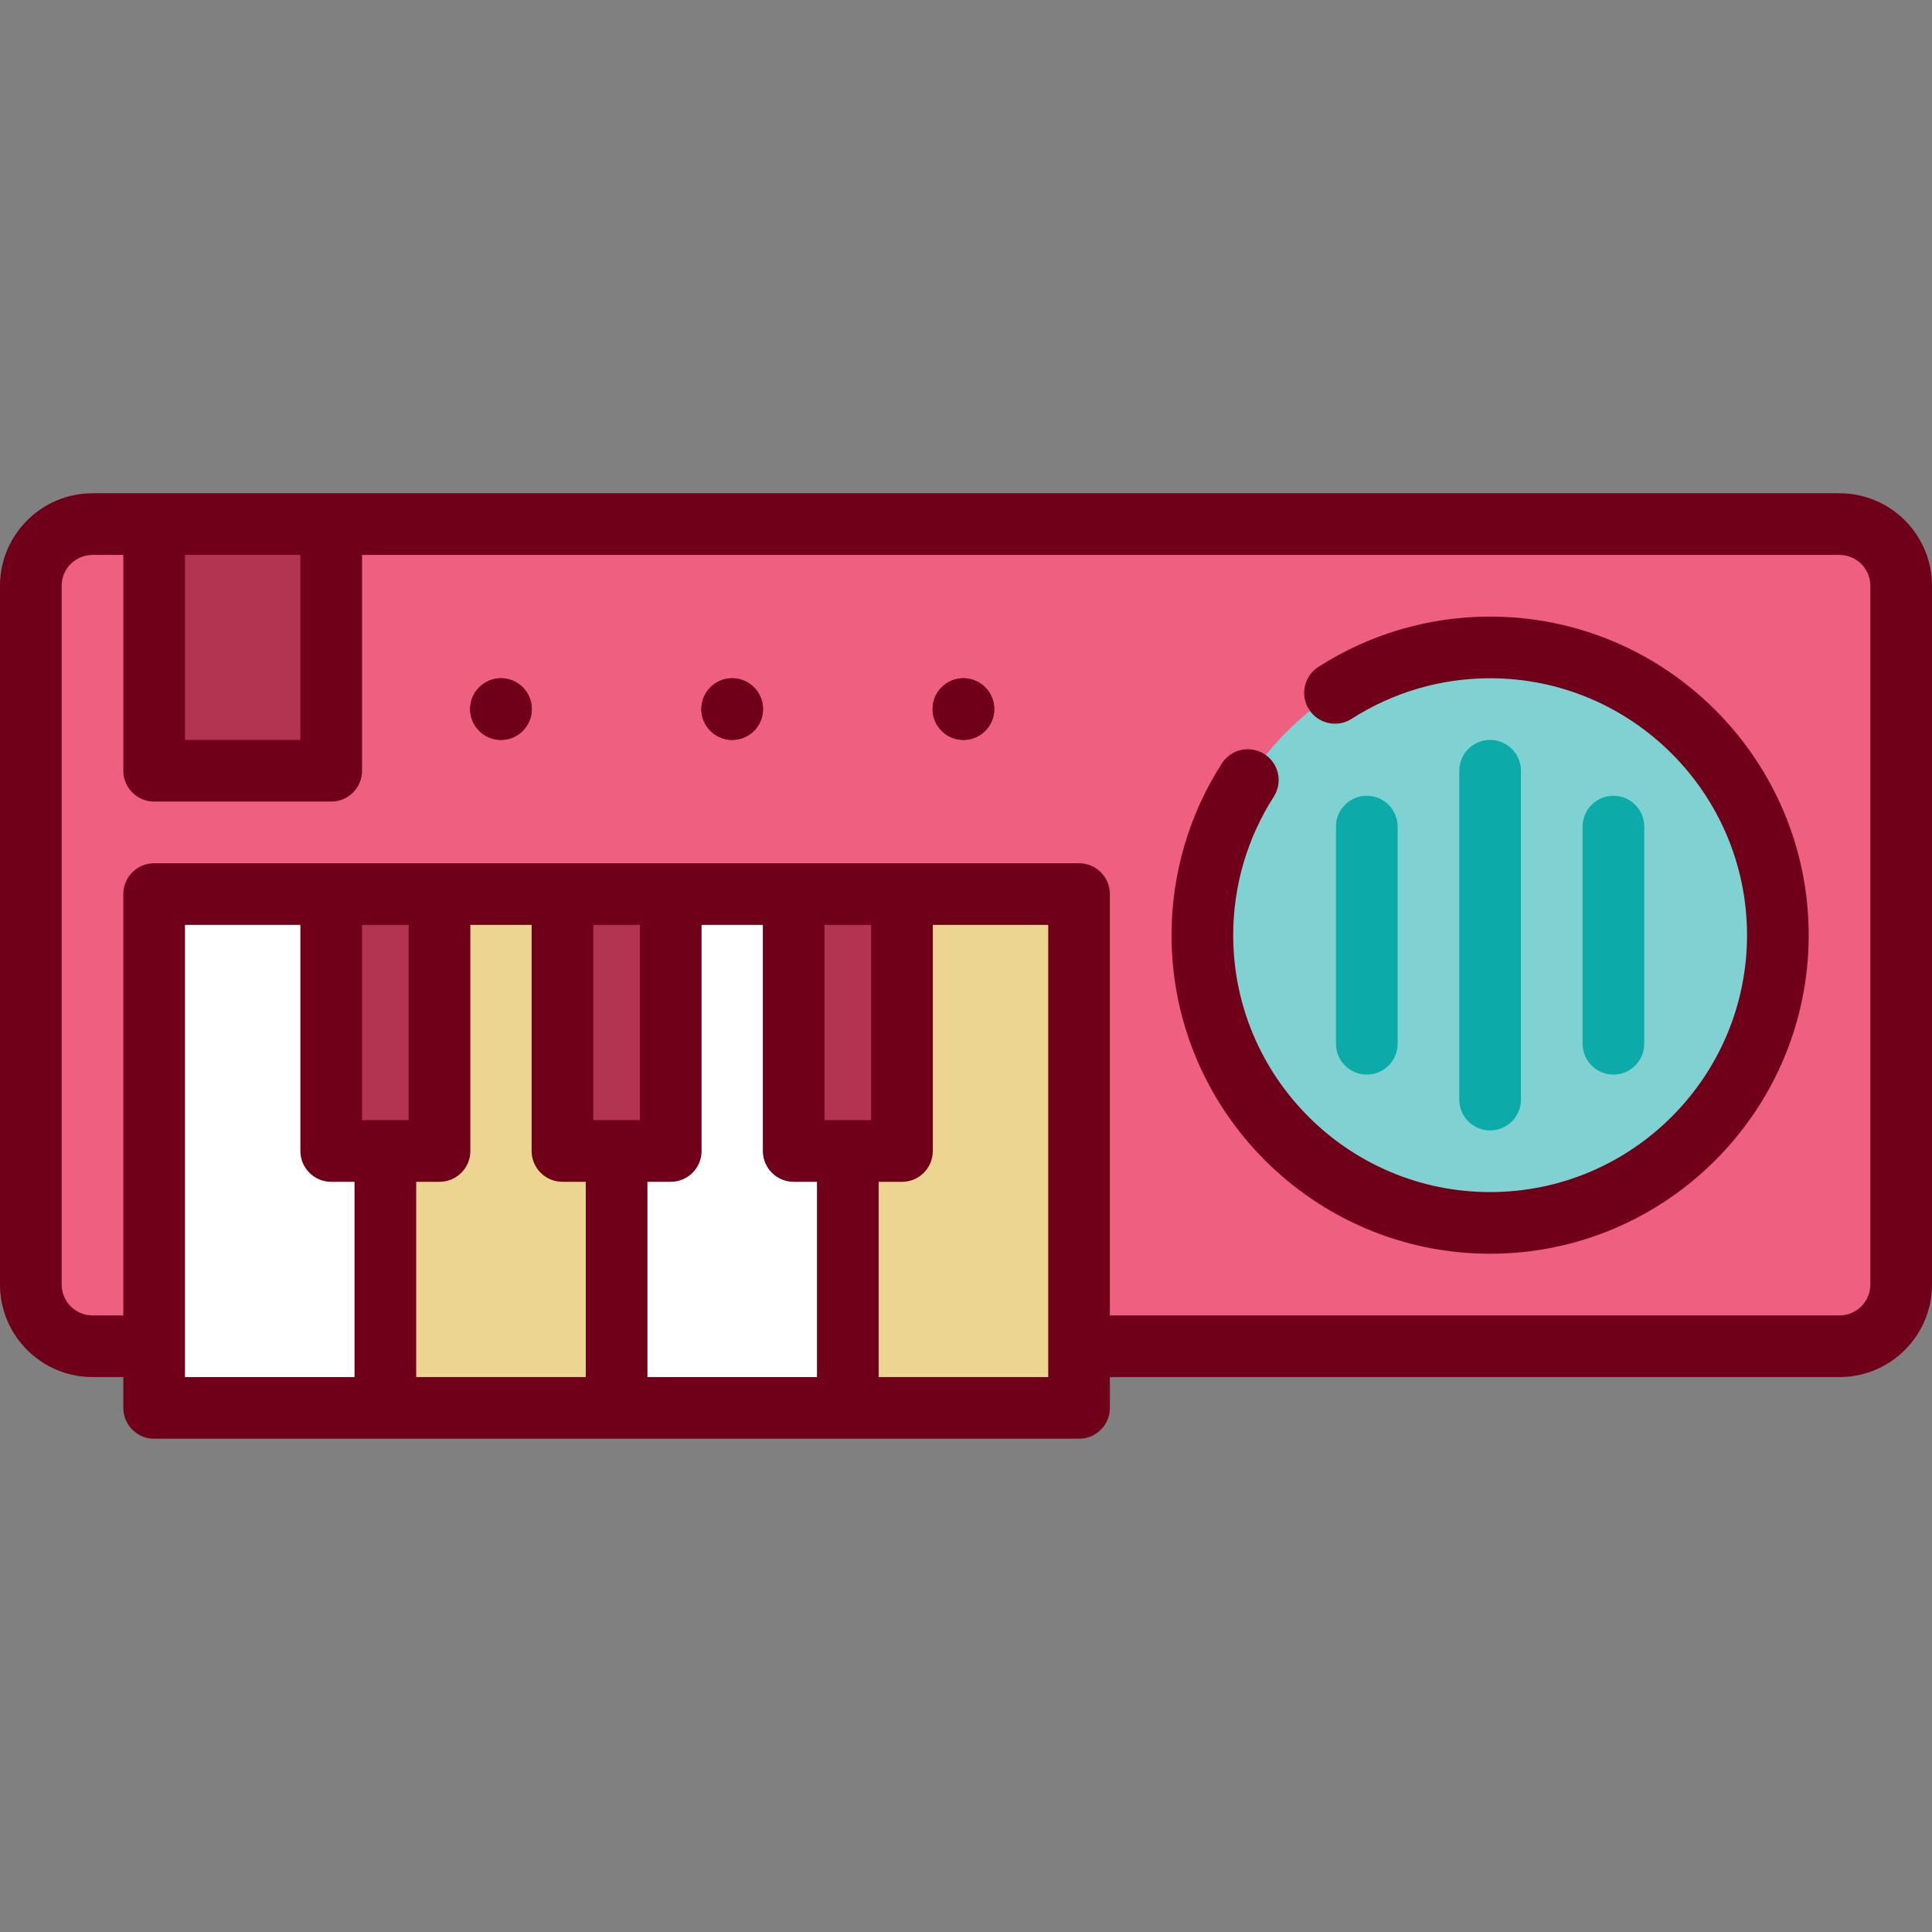
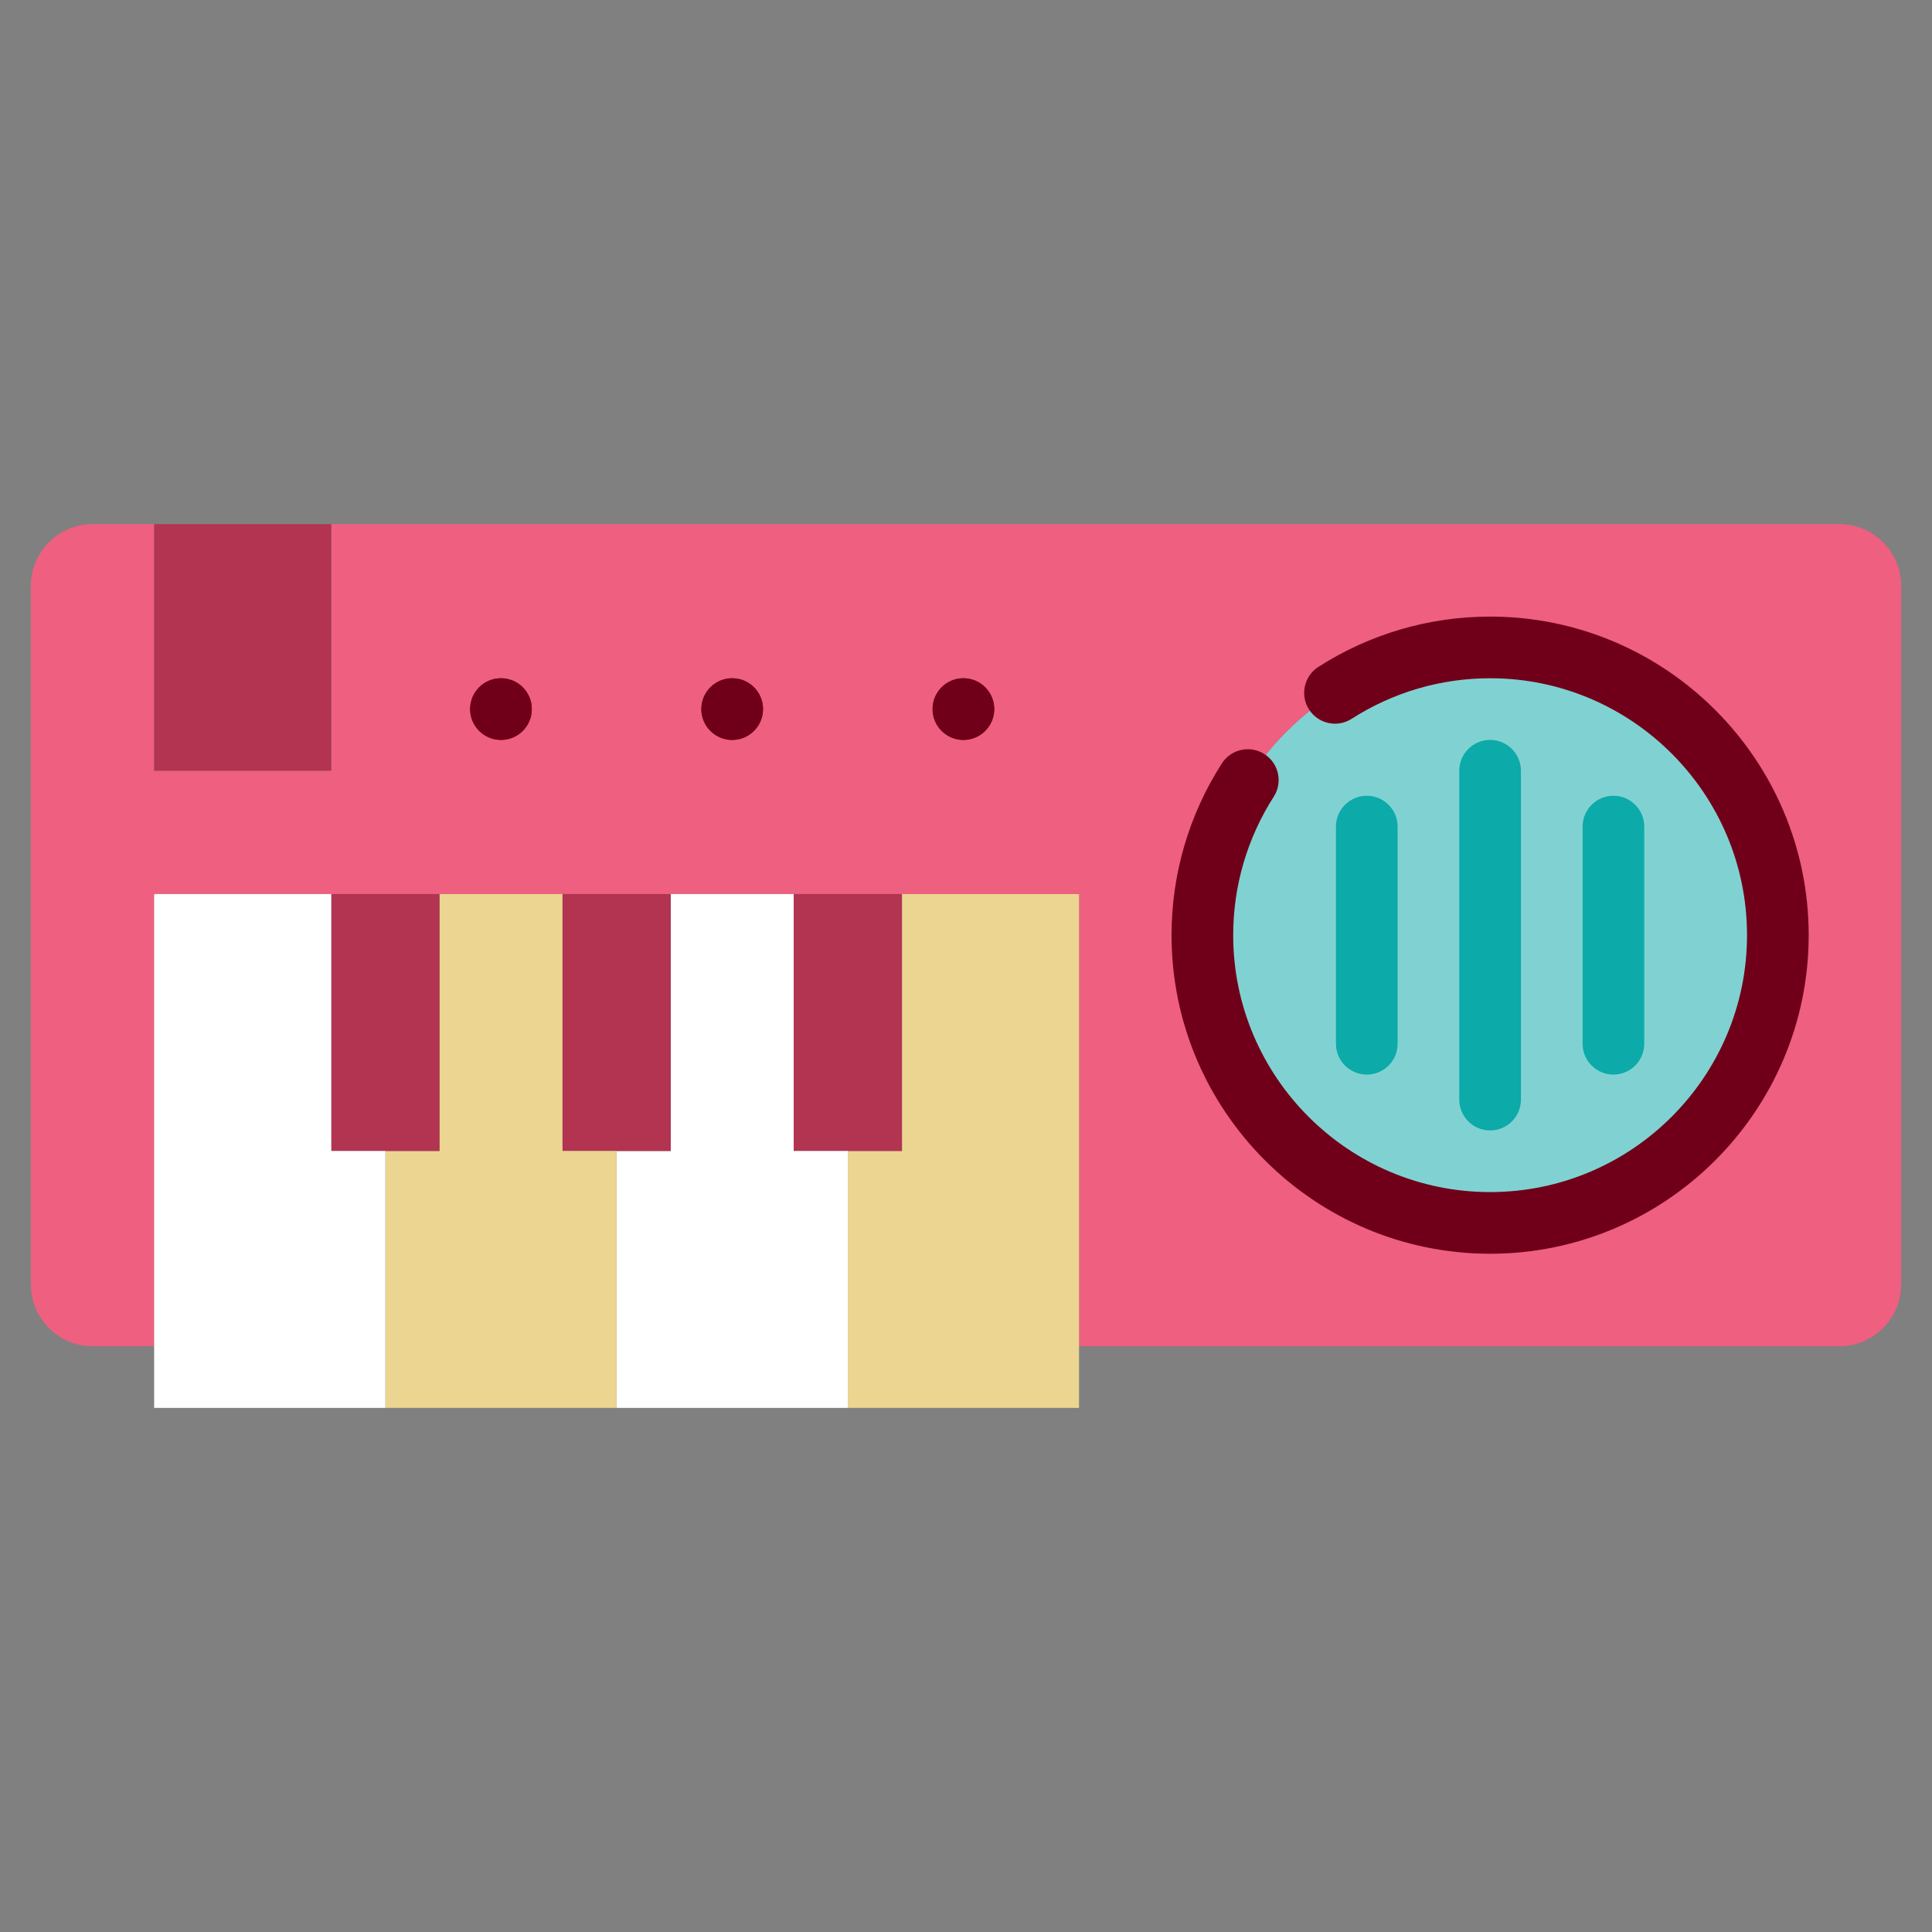
<svg xmlns="http://www.w3.org/2000/svg" version="1.1" id="Layer_1" viewBox="0 0 512 512" xml:space="preserve">
  <rect x="0" y="0" width="512" height="512" fill="#808080" stroke="none" />
  <path style="fill:#EE5F80;" d="M487.489,138.894H87.781v65.362h-46.93v-65.362h-16.34c-8.987,0-16.34,7.353-16.34,16.34v185.191  c0,8.987,7.353,16.34,16.34,16.34h16.34v-119.83h245.106v119.83h201.532c8.987,0,16.34-7.353,16.34-16.34V155.234  C503.83,146.247,496.477,138.894,487.489,138.894z M394.894,324.085c-42.115,0-76.255-34.141-76.255-76.255  s34.141-76.255,76.255-76.255s76.255,34.141,76.255,76.255S437.008,324.085,394.894,324.085z" />
  <circle style="fill:#80D2D2;" cx="394.894" cy="247.83" r="76.255" />
  <polygon style="fill:#ECD591;" points="239.028,236.936 239.028,305.021 224.681,305.021 224.681,373.106 285.957,373.106   285.957,236.936 " />
  <rect x="210.334" y="236.936" style="fill:#B23451;" width="28.694" height="68.085" />
  <polygon style="fill:#FFFFFF;" points="224.681,305.021 224.681,373.106 163.404,373.106 163.404,305.021 177.751,305.021   177.751,236.936 210.334,236.936 210.334,305.021 " />
  <rect x="149.057" y="236.936" style="fill:#B23451;" width="28.694" height="68.085" />
  <polygon style="fill:#ECD591;" points="163.404,305.021 163.404,373.106 102.128,373.106 102.128,305.021 116.475,305.021   116.475,236.936 149.057,236.936 149.057,305.021 " />
  <rect x="87.781" y="236.936" style="fill:#B23451;" width="28.694" height="68.085" />
  <polygon style="fill:#FFFFFF;" points="87.781,305.021 87.781,236.936 40.851,236.936 40.851,373.106 102.128,373.106   102.128,305.021 " />
  <rect x="40.851" y="138.894" style="fill:#B23451;" width="46.93" height="65.362" />
  <g>
    <circle style="fill:#700019;" cx="132.761" cy="187.915" r="8.17" />
    <circle style="fill:#700019;" cx="194.037" cy="187.915" r="8.17" />
    <circle style="fill:#700019;" cx="255.314" cy="187.915" r="8.17" />
    <circle style="fill:#700019;" cx="132.761" cy="187.915" r="8.17" />
    <circle style="fill:#700019;" cx="194.037" cy="187.915" r="8.17" />
    <circle style="fill:#700019;" cx="255.314" cy="187.915" r="8.17" />
  </g>
  <g>
    <path style="fill:#0CAAA9;" d="M394.894,299.574c-4.512,0-8.17-3.657-8.17-8.17v-87.149c0-4.513,3.658-8.17,8.17-8.17   c4.512,0,8.17,3.657,8.17,8.17v87.149C403.064,295.917,399.406,299.574,394.894,299.574z" />
    <path style="fill:#0CAAA9;" d="M362.213,284.775c-4.512,0-8.17-3.657-8.17-8.17v-57.551c0-4.513,3.658-8.17,8.17-8.17   c4.512,0,8.17,3.657,8.17,8.17v57.551C370.383,281.118,366.725,284.775,362.213,284.775z" />
    <path style="fill:#0CAAA9;" d="M427.574,284.775c-4.512,0-8.17-3.657-8.17-8.17v-57.551c0-4.513,3.658-8.17,8.17-8.17   c4.512,0,8.17,3.657,8.17,8.17v57.551C435.745,281.118,432.087,284.775,427.574,284.775z" />
  </g>
  <g>
    <path style="fill:#700019;" d="M394.894,163.404c-16.176,0-31.915,4.611-45.516,13.336c-3.799,2.436-4.902,7.49-2.466,11.288   c2.437,3.798,7.49,4.903,11.288,2.465c10.963-7.032,23.651-10.749,36.694-10.749c37.542,0,68.085,30.542,68.085,68.085   s-30.544,68.085-68.085,68.085s-68.085-30.542-68.085-68.085c0-13.043,3.717-25.731,10.749-36.693   c2.437-3.798,1.333-8.852-2.465-11.288c-3.798-2.437-8.852-1.333-11.288,2.465c-8.725,13.6-13.336,29.338-13.336,45.516   c0,46.552,37.873,84.426,84.426,84.426s84.426-37.874,84.426-84.426S441.446,163.404,394.894,163.404z" />
-     <path style="fill:#700019;" d="M487.489,130.723H24.511C10.995,130.723,0,141.719,0,155.234v185.191   c0,13.515,10.995,24.511,24.511,24.511h8.17v8.17c0,4.513,3.658,8.17,8.17,8.17h245.106c4.512,0,8.17-3.657,8.17-8.17v-8.17   h193.362c13.516,0,24.511-10.996,24.511-24.511V155.234C512,141.719,501.005,130.723,487.489,130.723z M49.021,147.064h30.586   v49.021H49.021V147.064z M49.021,245.106h30.586v59.915c0,4.513,3.658,8.17,8.17,8.17h6.18v51.745H49.021V245.106z    M108.308,245.106v51.745h-12.36v-51.745H108.308z M140.885,245.106v59.915c0,4.513,3.658,8.17,8.17,8.17h6.179v51.745h-44.936   v-51.745h6.18c4.512,0,8.17-3.657,8.17-8.17v-59.915H140.885z M169.584,245.106v51.745h-12.359v-51.745H169.584z M202.162,245.106   v59.915c0,4.513,3.658,8.17,8.17,8.17h6.179v51.745h-44.936v-51.745h6.18c4.512,0,8.17-3.657,8.17-8.17v-59.915H202.162z    M230.861,245.106v51.745h-12.359v-51.745H230.861z M277.787,364.936h-44.936v-51.745h6.18c4.512,0,8.17-3.657,8.17-8.17v-59.915   h30.586V364.936z M495.66,340.426c0,4.506-3.665,8.17-8.17,8.17H294.128v-111.66c0-4.513-3.658-8.17-8.17-8.17H40.851   c-4.512,0-8.17,3.657-8.17,8.17v111.66h-8.17c-4.506,0-8.17-3.665-8.17-8.17V155.234c0-4.506,3.665-8.17,8.17-8.17h8.17v57.191   c0,4.513,3.658,8.17,8.17,8.17h46.926c4.512,0,8.17-3.657,8.17-8.17v-57.191h391.542c4.506,0,8.17,3.665,8.17,8.17V340.426z" />
  </g>
</svg>